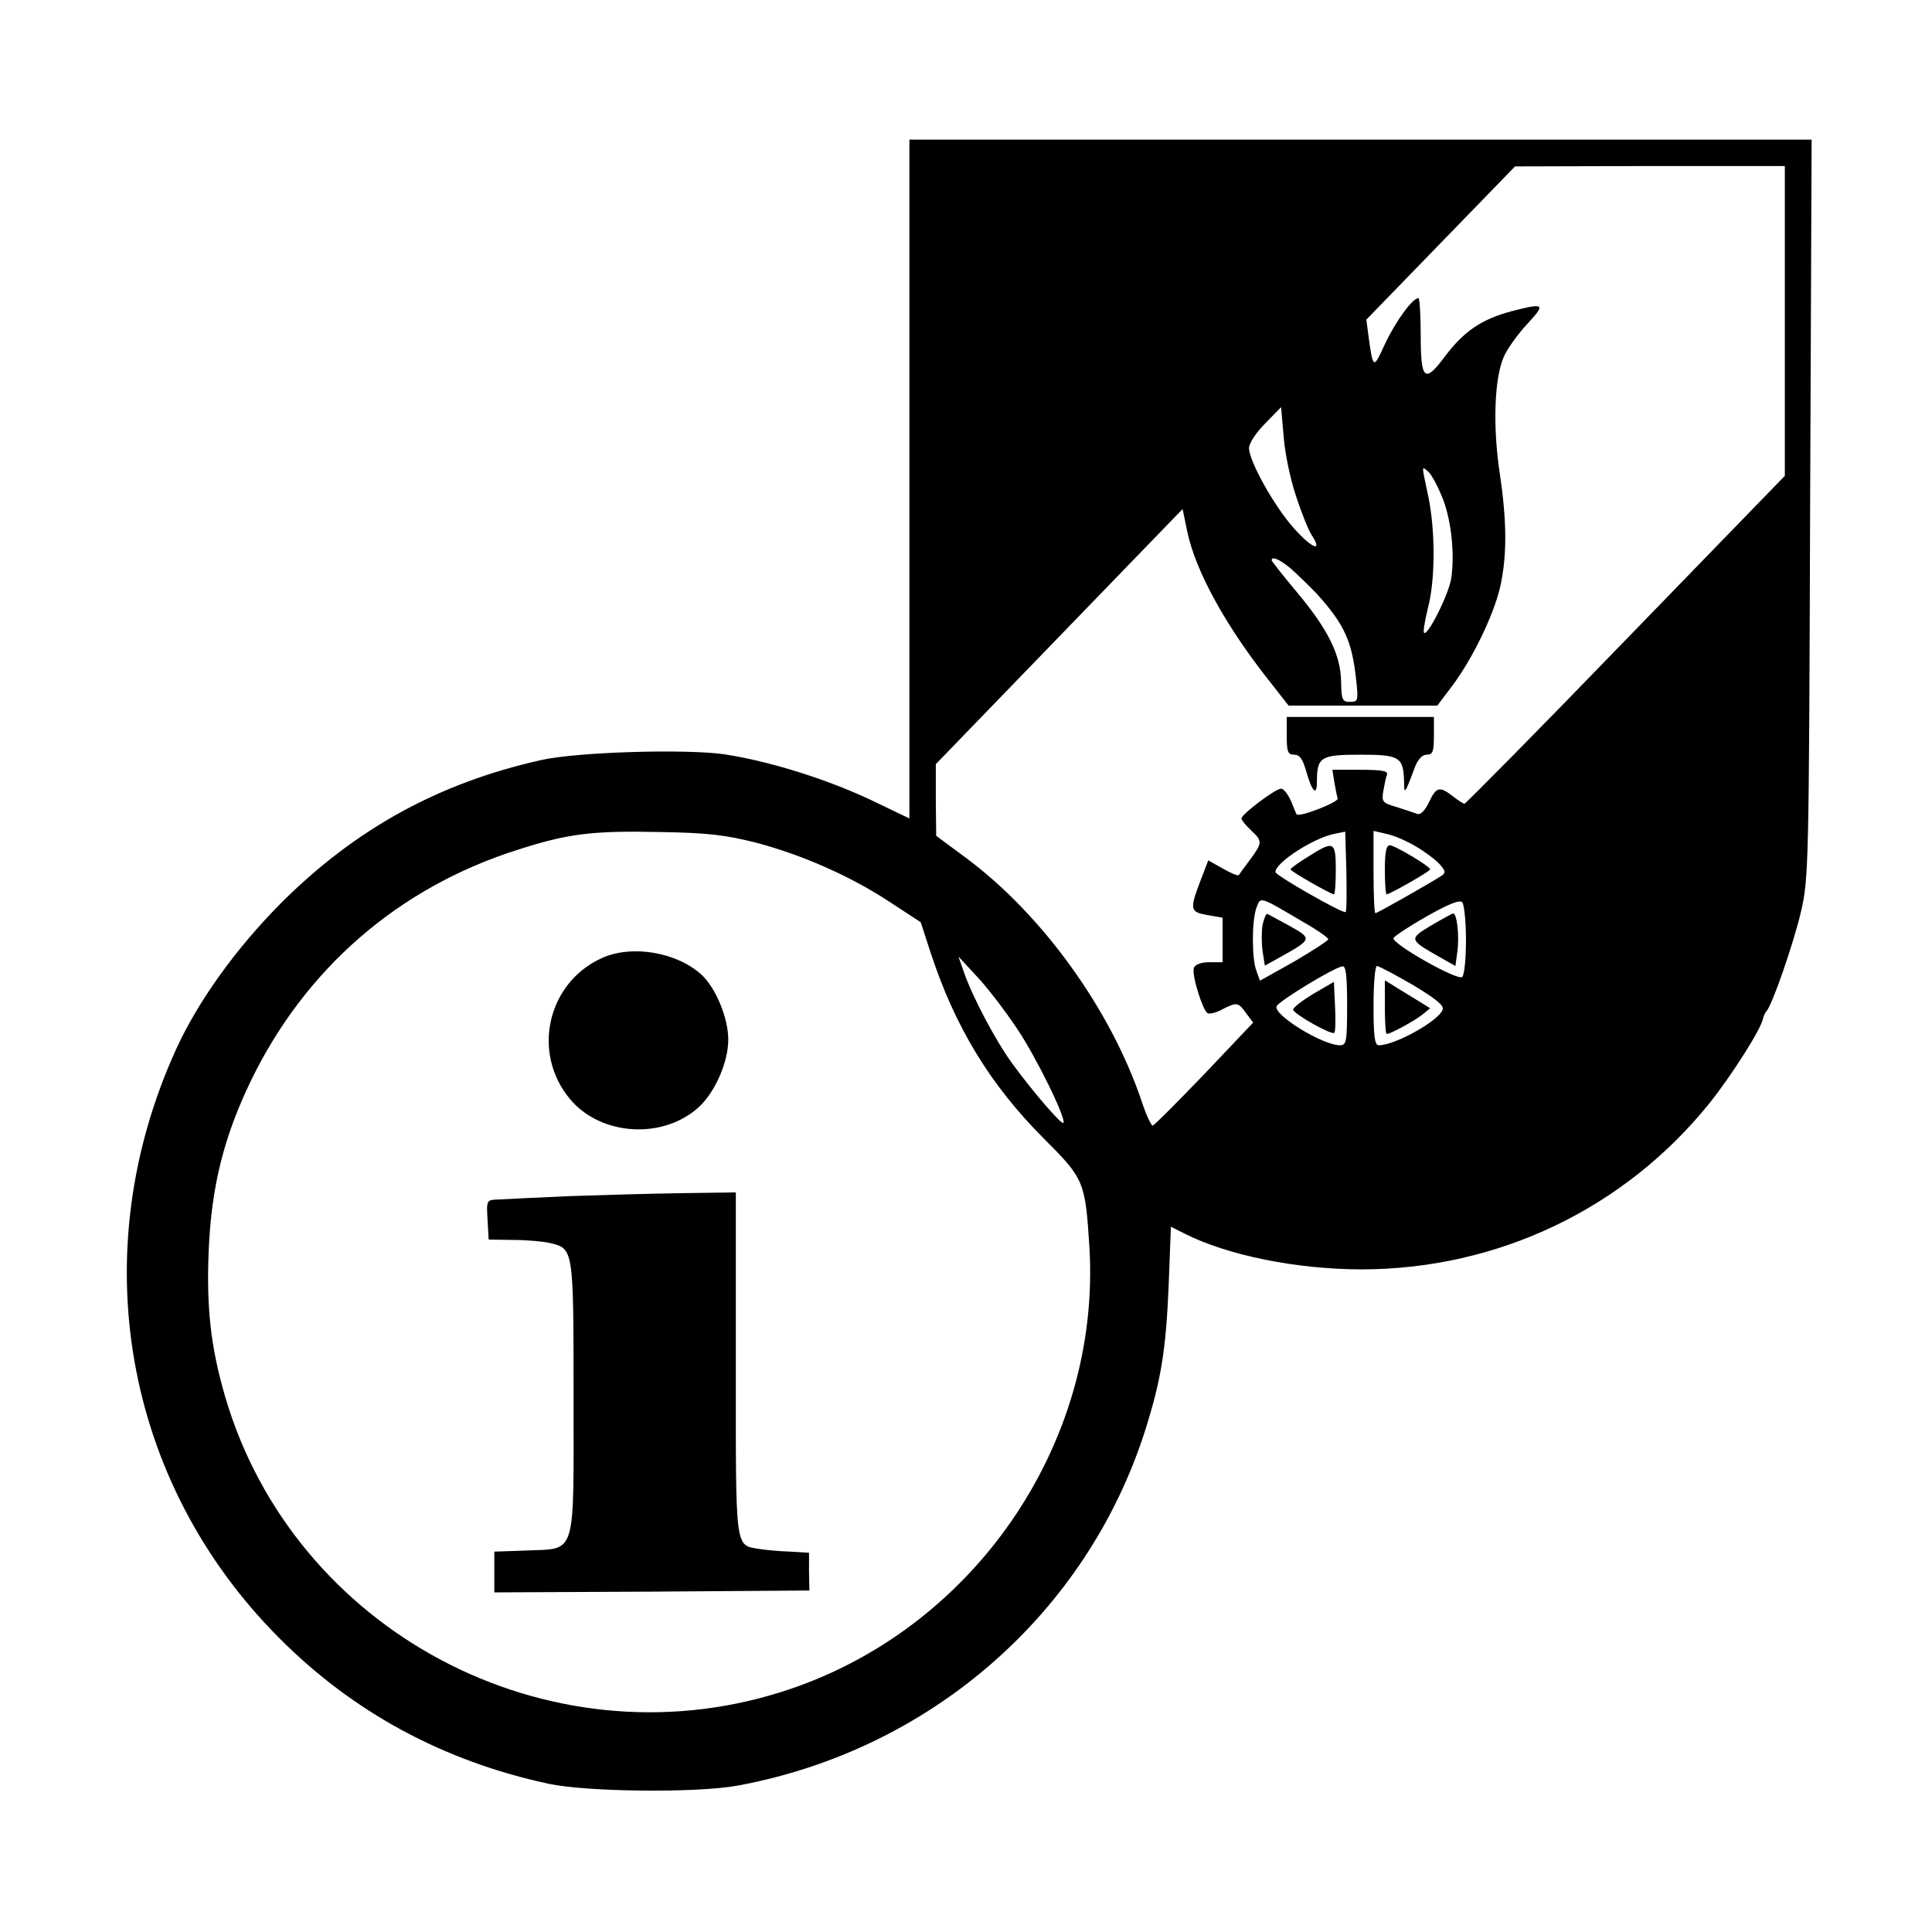
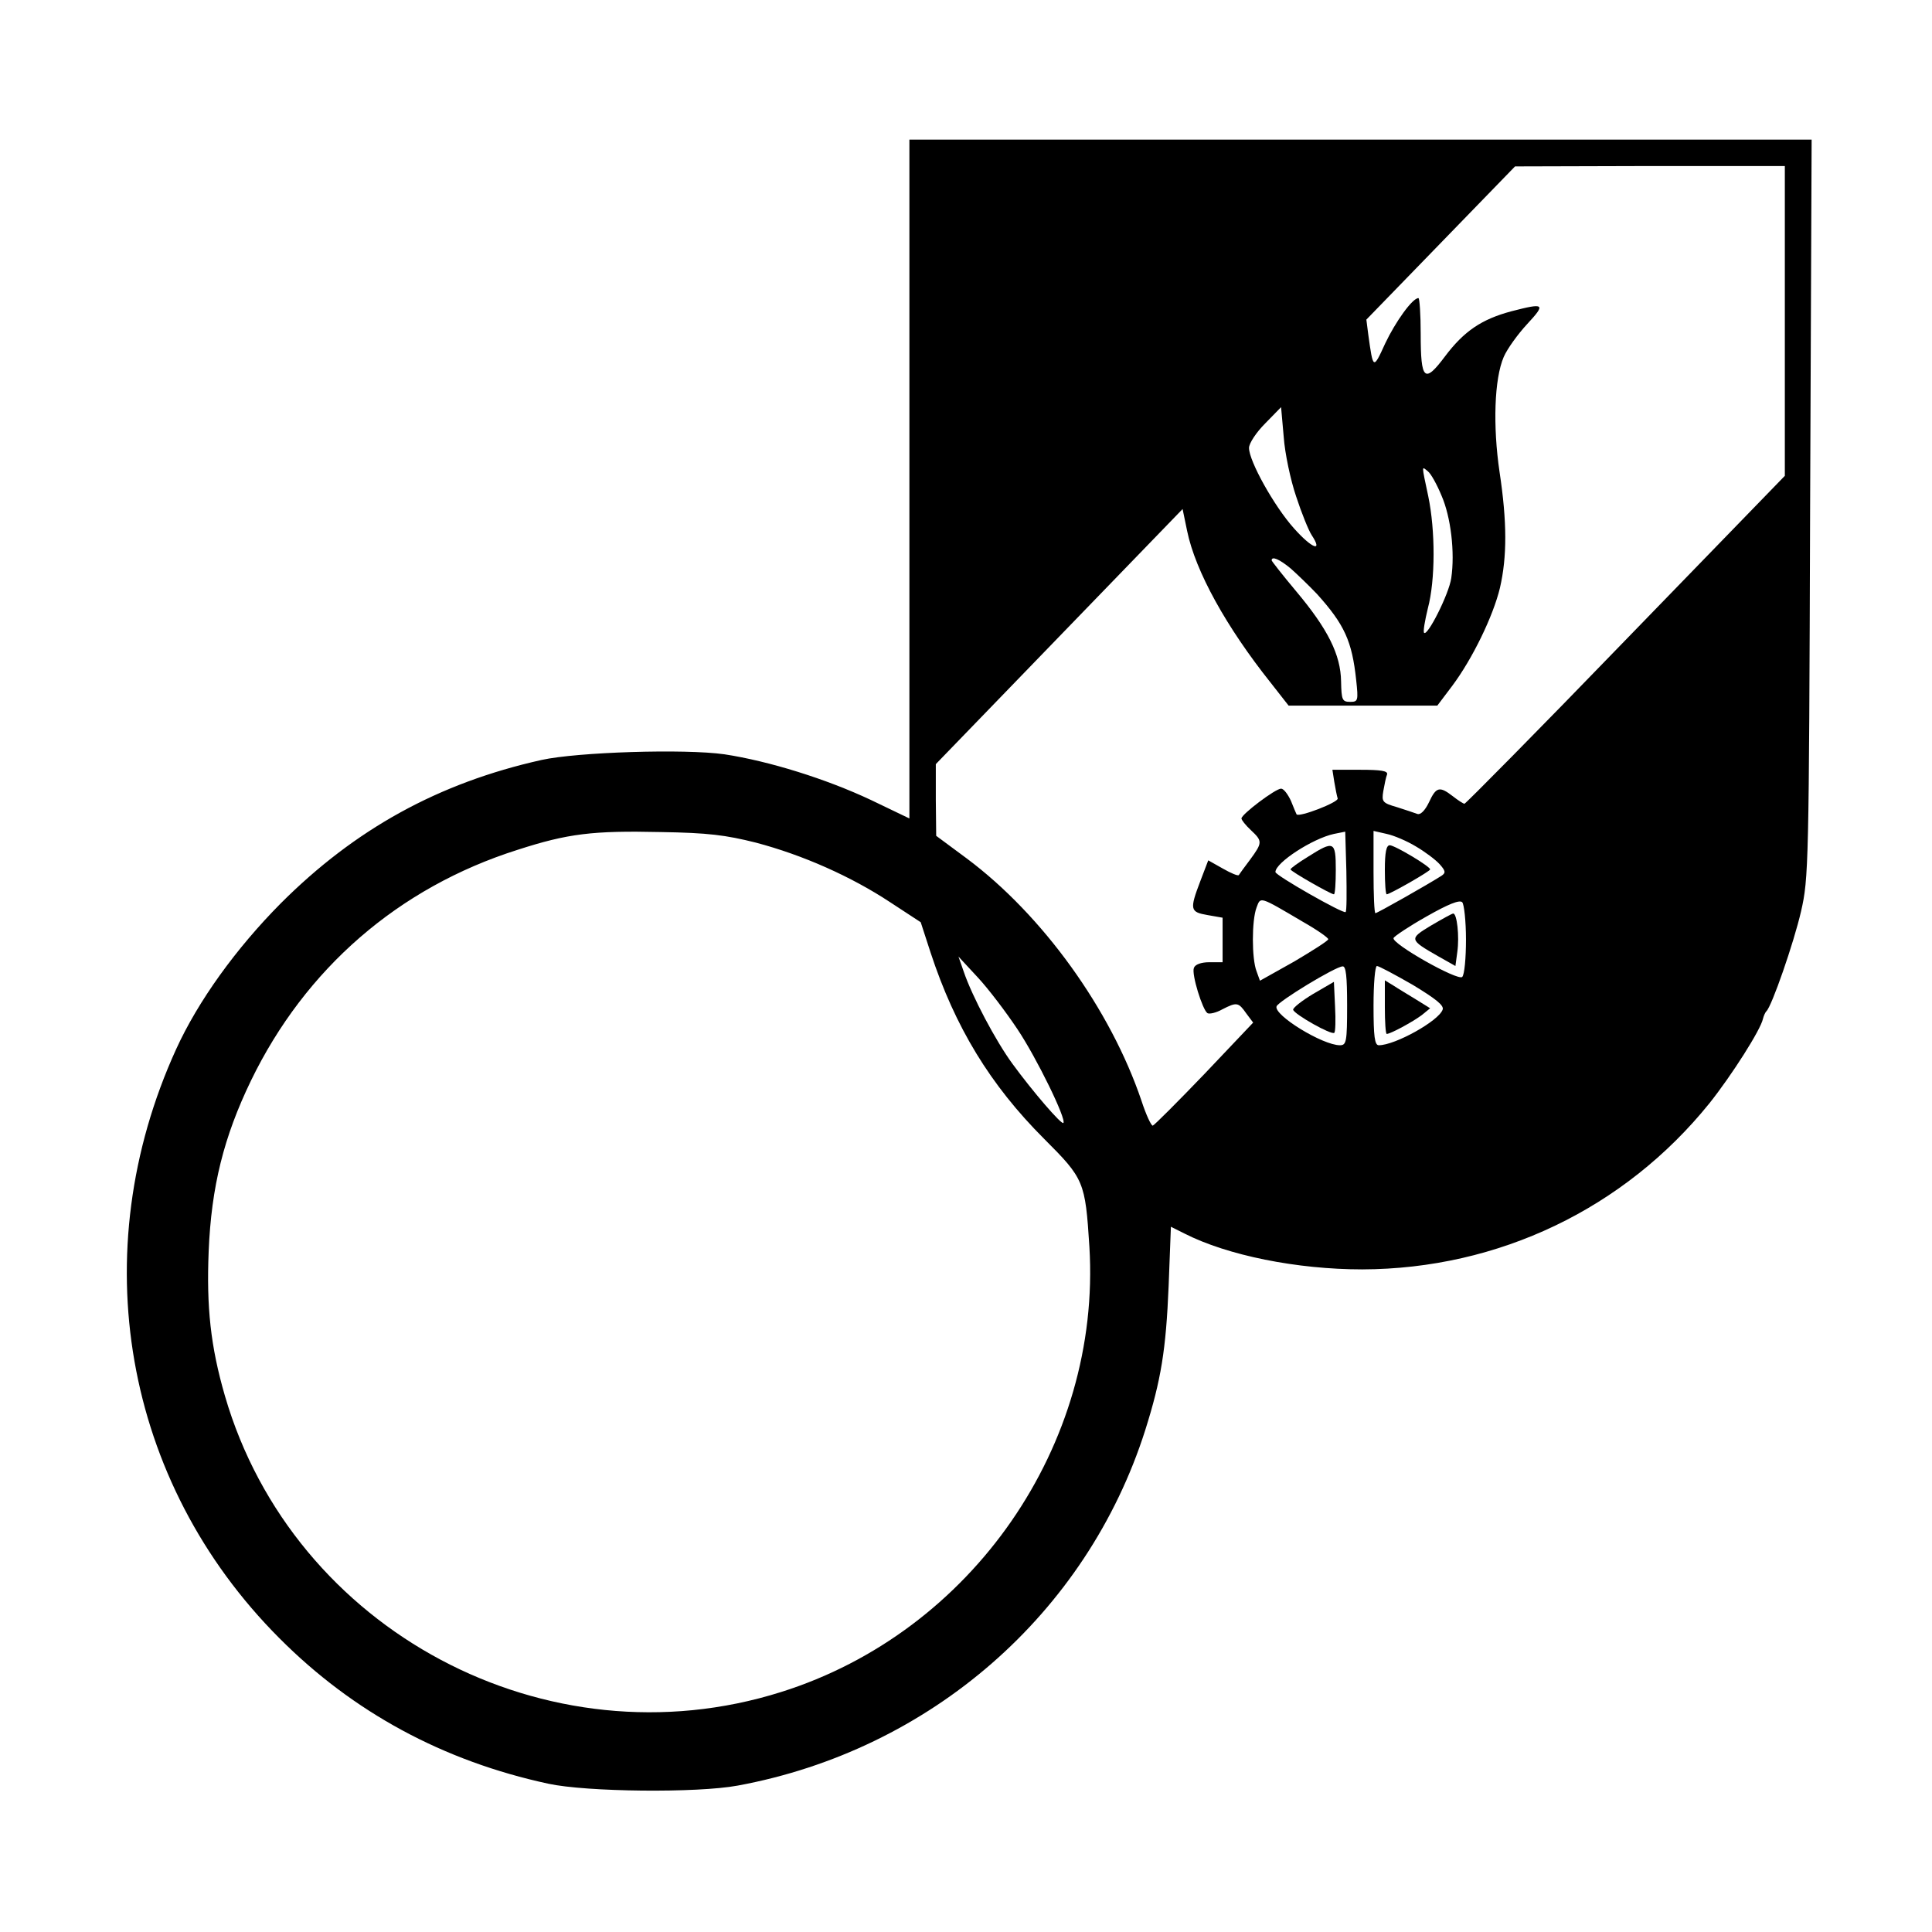
<svg xmlns="http://www.w3.org/2000/svg" version="1.0" width="512pt" height="512pt" viewBox="0 0 512 512" preserveAspectRatio="xMidYMid meet">
  <g transform="translate(0,512) scale(0.1,-0.1)" fill="#000000" stroke="none">
    <path d="M2410 3851 l0 -900 -102 49 c-119 56 -270 103 -388 121 -105 15 -390 6 -485 -15 -273 -61 -494 -183 -691 -380 -119 -120 -219 -259 -277 -386 -246 -539 -140 -1147 273 -1561 196 -197 435 -326 713 -386 101 -22 395 -25 502 -5 510 94 925 455 1080 942 42 133 55 213 62 382 l6 157 36 -18 c114 -58 298 -95 471 -95 361 1 695 161 920 440 59 74 136 195 142 224 2 8 6 17 9 20 14 12 73 182 92 265 20 87 21 121 24 1068 l4 977 -1196 0 -1195 0 0 -899z m2320 418 l0 -410 -422 -435 c-231 -239 -424 -434 -427 -434 -3 0 -17 9 -31 20 -35 27 -44 25 -63 -16 -11 -23 -23 -34 -31 -31 -8 3 -32 11 -54 18 -38 11 -41 14 -36 43 3 17 7 37 10 44 2 9 -16 12 -71 12 l-74 0 5 -32 c3 -18 7 -38 9 -44 3 -10 -103 -51 -109 -42 -1 2 -8 18 -15 36 -8 17 -19 32 -26 32 -15 0 -105 -68 -105 -79 0 -4 11 -18 25 -31 31 -29 31 -33 -2 -78 -15 -20 -29 -39 -30 -41 -2 -3 -21 5 -42 17 l-39 22 -21 -55 c-29 -76 -27 -82 19 -90 l40 -7 0 -59 0 -59 -35 0 c-22 0 -38 -6 -41 -15 -7 -16 23 -112 36 -120 5 -3 23 1 39 10 39 20 43 19 64 -11 l18 -24 -129 -136 c-72 -75 -133 -136 -137 -137 -4 -1 -18 29 -30 66 -82 242 -262 492 -463 642 l-81 60 -1 95 0 95 327 338 327 338 12 -58 c22 -107 104 -255 222 -403 l47 -60 197 0 197 0 40 53 c53 71 108 184 126 259 19 82 19 175 -1 307 -18 122 -14 247 11 305 9 21 37 60 62 87 50 54 47 57 -42 34 -78 -21 -125 -52 -176 -120 -54 -72 -64 -63 -64 60 0 52 -3 95 -6 95 -16 0 -61 -63 -88 -120 -32 -70 -32 -70 -45 24 l-5 39 197 203 197 203 358 1 357 0 0 -411z m-1295 -465 c14 -43 33 -90 41 -102 31 -47 1 -36 -47 18 -52 58 -119 178 -119 213 0 12 19 41 43 65 l42 43 7 -79 c3 -43 18 -114 33 -158z m385 3 c25 -57 36 -151 26 -219 -6 -42 -63 -155 -72 -145 -3 3 2 32 10 65 20 75 20 206 1 297 -18 85 -18 80 -1 66 8 -6 24 -35 36 -64z m-399 -194 c18 -16 49 -46 69 -67 73 -81 93 -125 104 -228 6 -55 5 -58 -16 -58 -21 0 -23 5 -24 54 -1 71 -35 139 -119 239 -36 43 -65 80 -65 82 0 12 21 3 51 -22z m-1418 -726 c125 -33 253 -90 356 -158 l81 -53 26 -80 c65 -198 158 -351 301 -494 106 -106 109 -113 120 -286 32 -525 -311 -1021 -817 -1180 -621 -196 -1293 162 -1474 785 -38 131 -49 235 -43 383 7 171 40 303 112 452 144 297 391 512 707 612 133 43 199 51 378 47 127 -2 173 -8 253 -28z m1563 -184 c-5 -6 -186 97 -186 106 0 25 99 89 155 101 l30 6 3 -104 c1 -58 1 -107 -2 -109z m186 174 c24 -14 52 -35 63 -47 16 -18 17 -23 5 -31 -36 -23 -170 -99 -175 -99 -3 0 -5 49 -5 109 l0 109 35 -8 c19 -4 54 -19 77 -33z m-299 -200 c37 -21 67 -42 67 -46 0 -4 -41 -30 -90 -59 l-91 -51 -9 25 c-13 33 -13 135 0 169 11 29 6 31 123 -38z m432 -47 c0 -49 -4 -93 -10 -99 -12 -11 -187 88 -182 103 2 5 41 31 87 57 58 33 88 45 95 38 5 -5 10 -50 10 -99z m-1189 -237 c51 -76 131 -240 122 -249 -5 -5 -81 83 -135 157 -44 60 -107 179 -129 244 l-14 40 51 -55 c28 -30 75 -92 105 -137z m874 62 c0 -96 -2 -105 -19 -105 -46 0 -176 80 -168 103 4 13 155 105 175 106 9 1 12 -26 12 -104z m174 55 c61 -37 84 -55 79 -66 -11 -30 -126 -94 -169 -94 -11 0 -14 23 -14 105 0 58 4 105 9 105 5 0 48 -23 95 -50z" />
-     <path d="M3410 3170 c0 -43 3 -50 20 -50 14 0 22 -11 31 -42 16 -57 29 -70 29 -29 0 65 10 71 115 71 105 0 114 -6 116 -72 0 -35 2 -33 29 40 8 20 19 32 31 32 16 0 19 8 19 50 l0 50 -195 0 -195 0 0 -50z" />
-     <path d="M1595 2581 c-144 -65 -187 -250 -85 -373 82 -99 249 -109 344 -20 42 40 76 118 76 177 0 57 -33 137 -71 172 -66 60 -185 80 -264 44z" />
-     <path d="M1505 1950 c-88 -4 -173 -8 -188 -9 -27 -1 -28 -2 -25 -53 l3 -53 65 -1 c36 0 80 -4 97 -8 63 -15 63 -13 63 -407 0 -430 9 -402 -124 -408 l-86 -3 0 -54 0 -54 417 2 418 3 -1 50 0 50 -49 3 c-28 1 -64 4 -82 7 -66 11 -63 -10 -63 491 l0 454 -142 -2 c-79 -1 -215 -5 -303 -8z" />
    <path d="M3467 2850 c-26 -16 -47 -31 -47 -34 0 -5 107 -66 115 -66 3 0 5 29 5 65 0 76 -5 78 -73 35z" />
    <path d="M3670 2815 c0 -36 2 -65 5 -65 8 0 115 61 115 66 0 8 -94 64 -107 64 -9 0 -13 -18 -13 -65z" />
-     <path d="M3346 2669 c-3 -17 -3 -48 0 -70 l6 -38 47 26 c78 44 78 46 19 79 -29 16 -56 30 -59 32 -4 1 -9 -11 -13 -29z" />
    <path d="M3792 2667 c-58 -35 -58 -37 19 -81 l46 -26 5 37 c6 42 -1 103 -11 102 -3 0 -30 -15 -59 -32z" />
    <path d="M3480 2486 c-30 -18 -54 -37 -53 -42 3 -12 102 -68 109 -61 3 2 4 34 2 70 l-3 65 -55 -32z" />
    <path d="M3670 2451 c0 -39 2 -71 5 -71 10 0 69 32 93 50 l22 18 -37 23 c-21 13 -48 29 -60 37 l-23 14 0 -71z" />
  </g>
</svg>